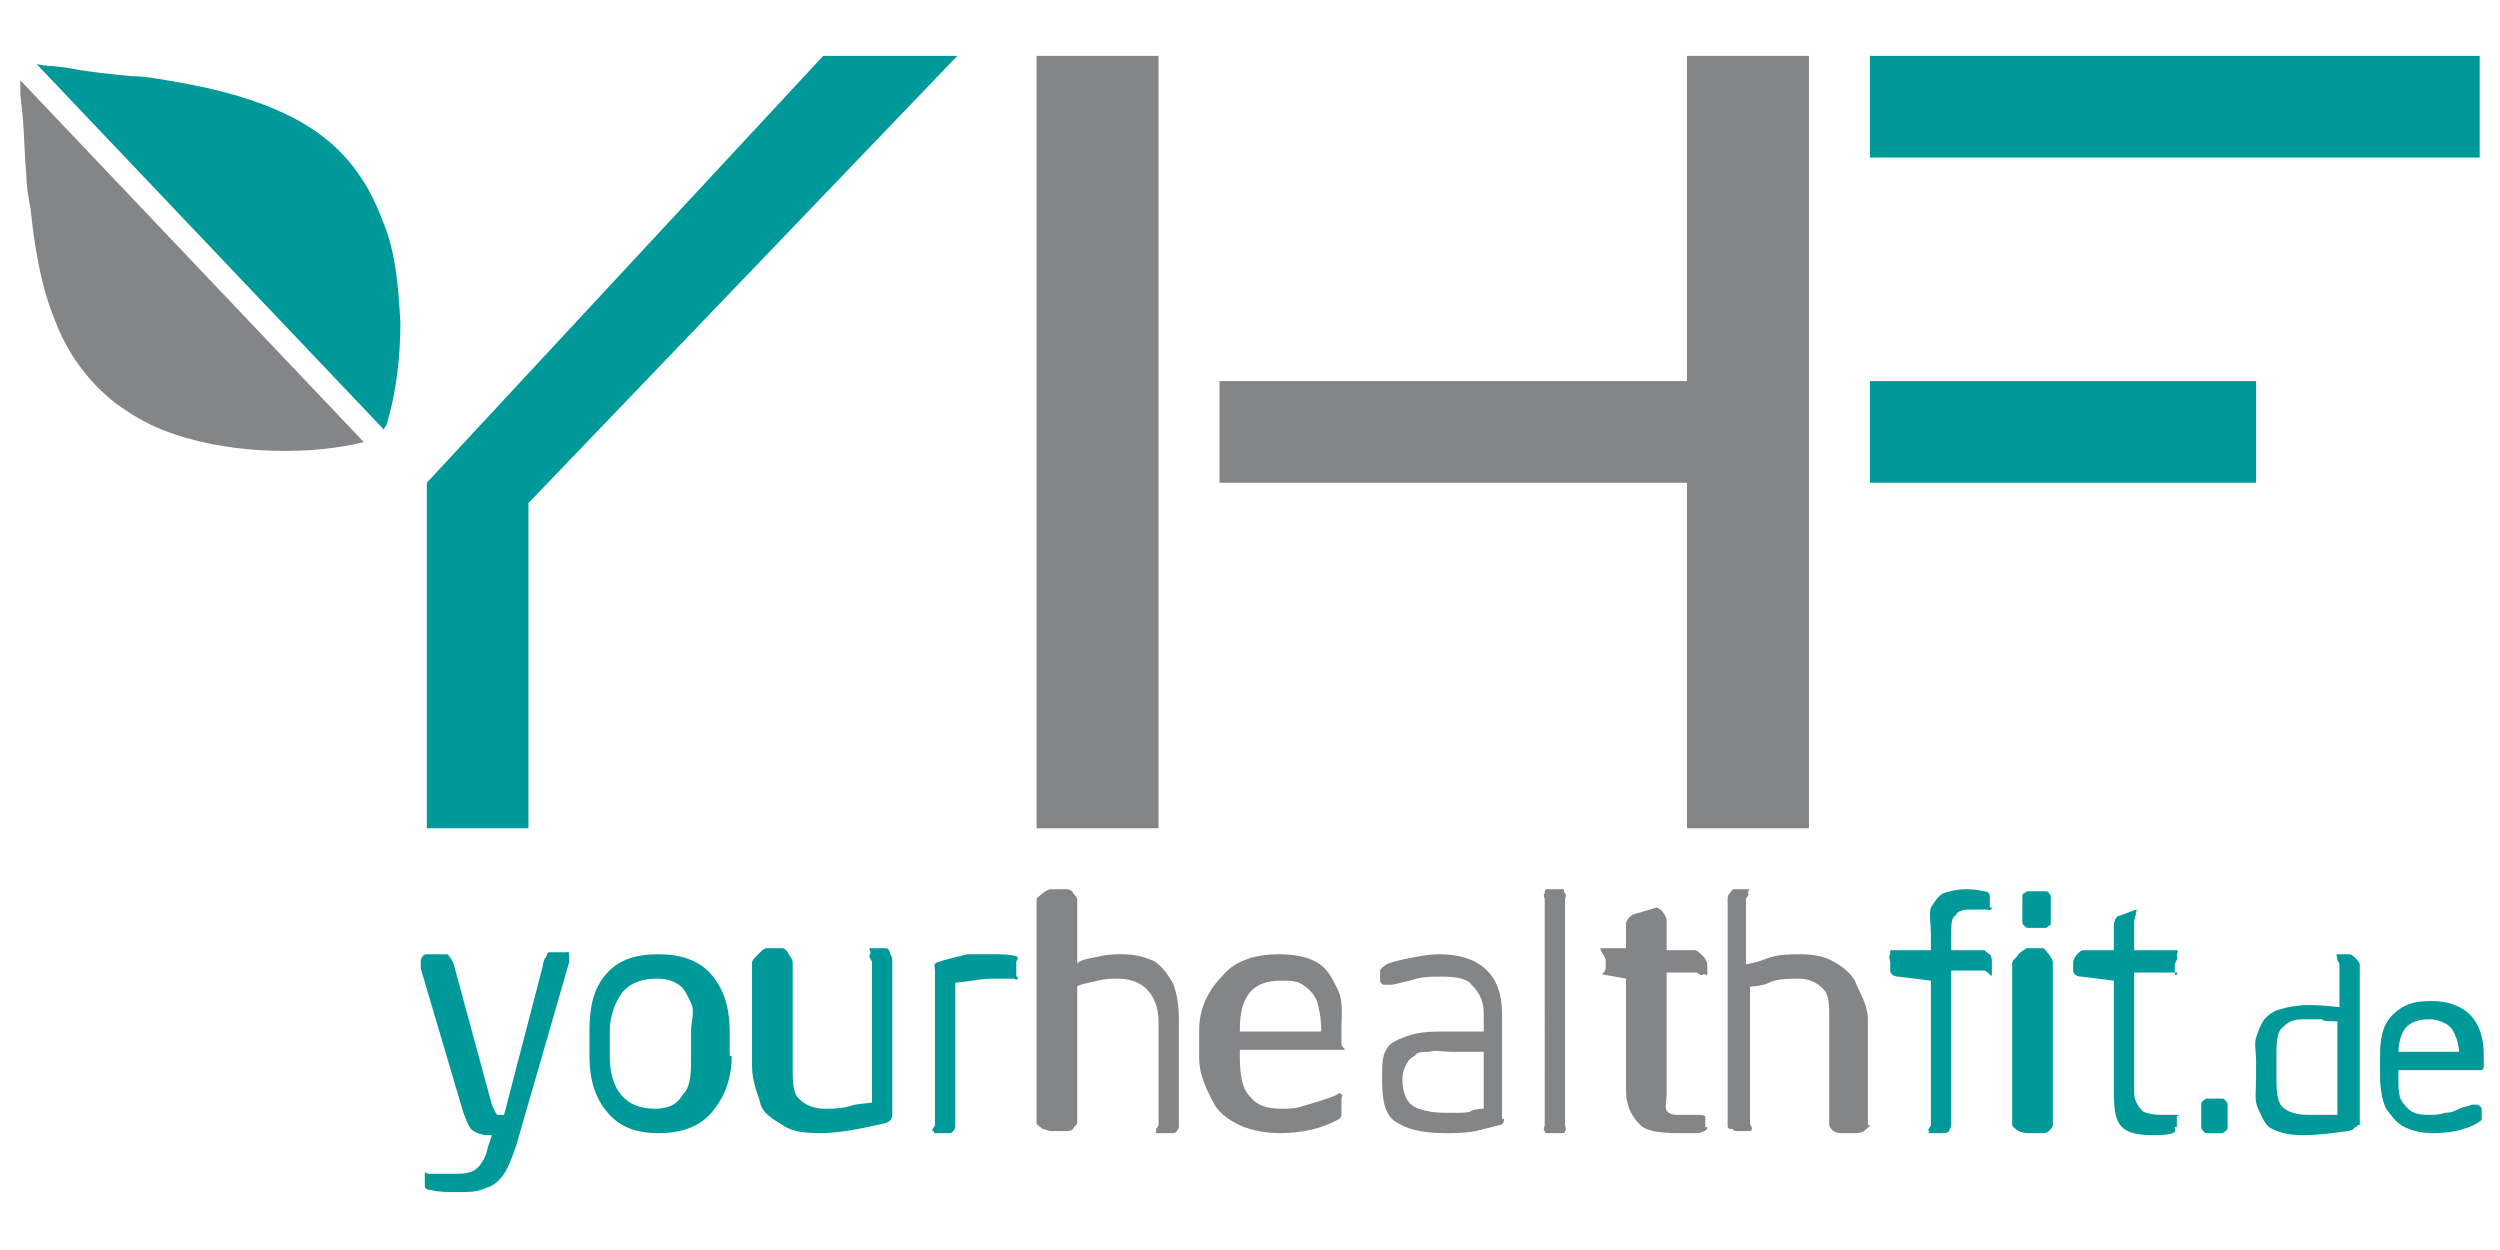
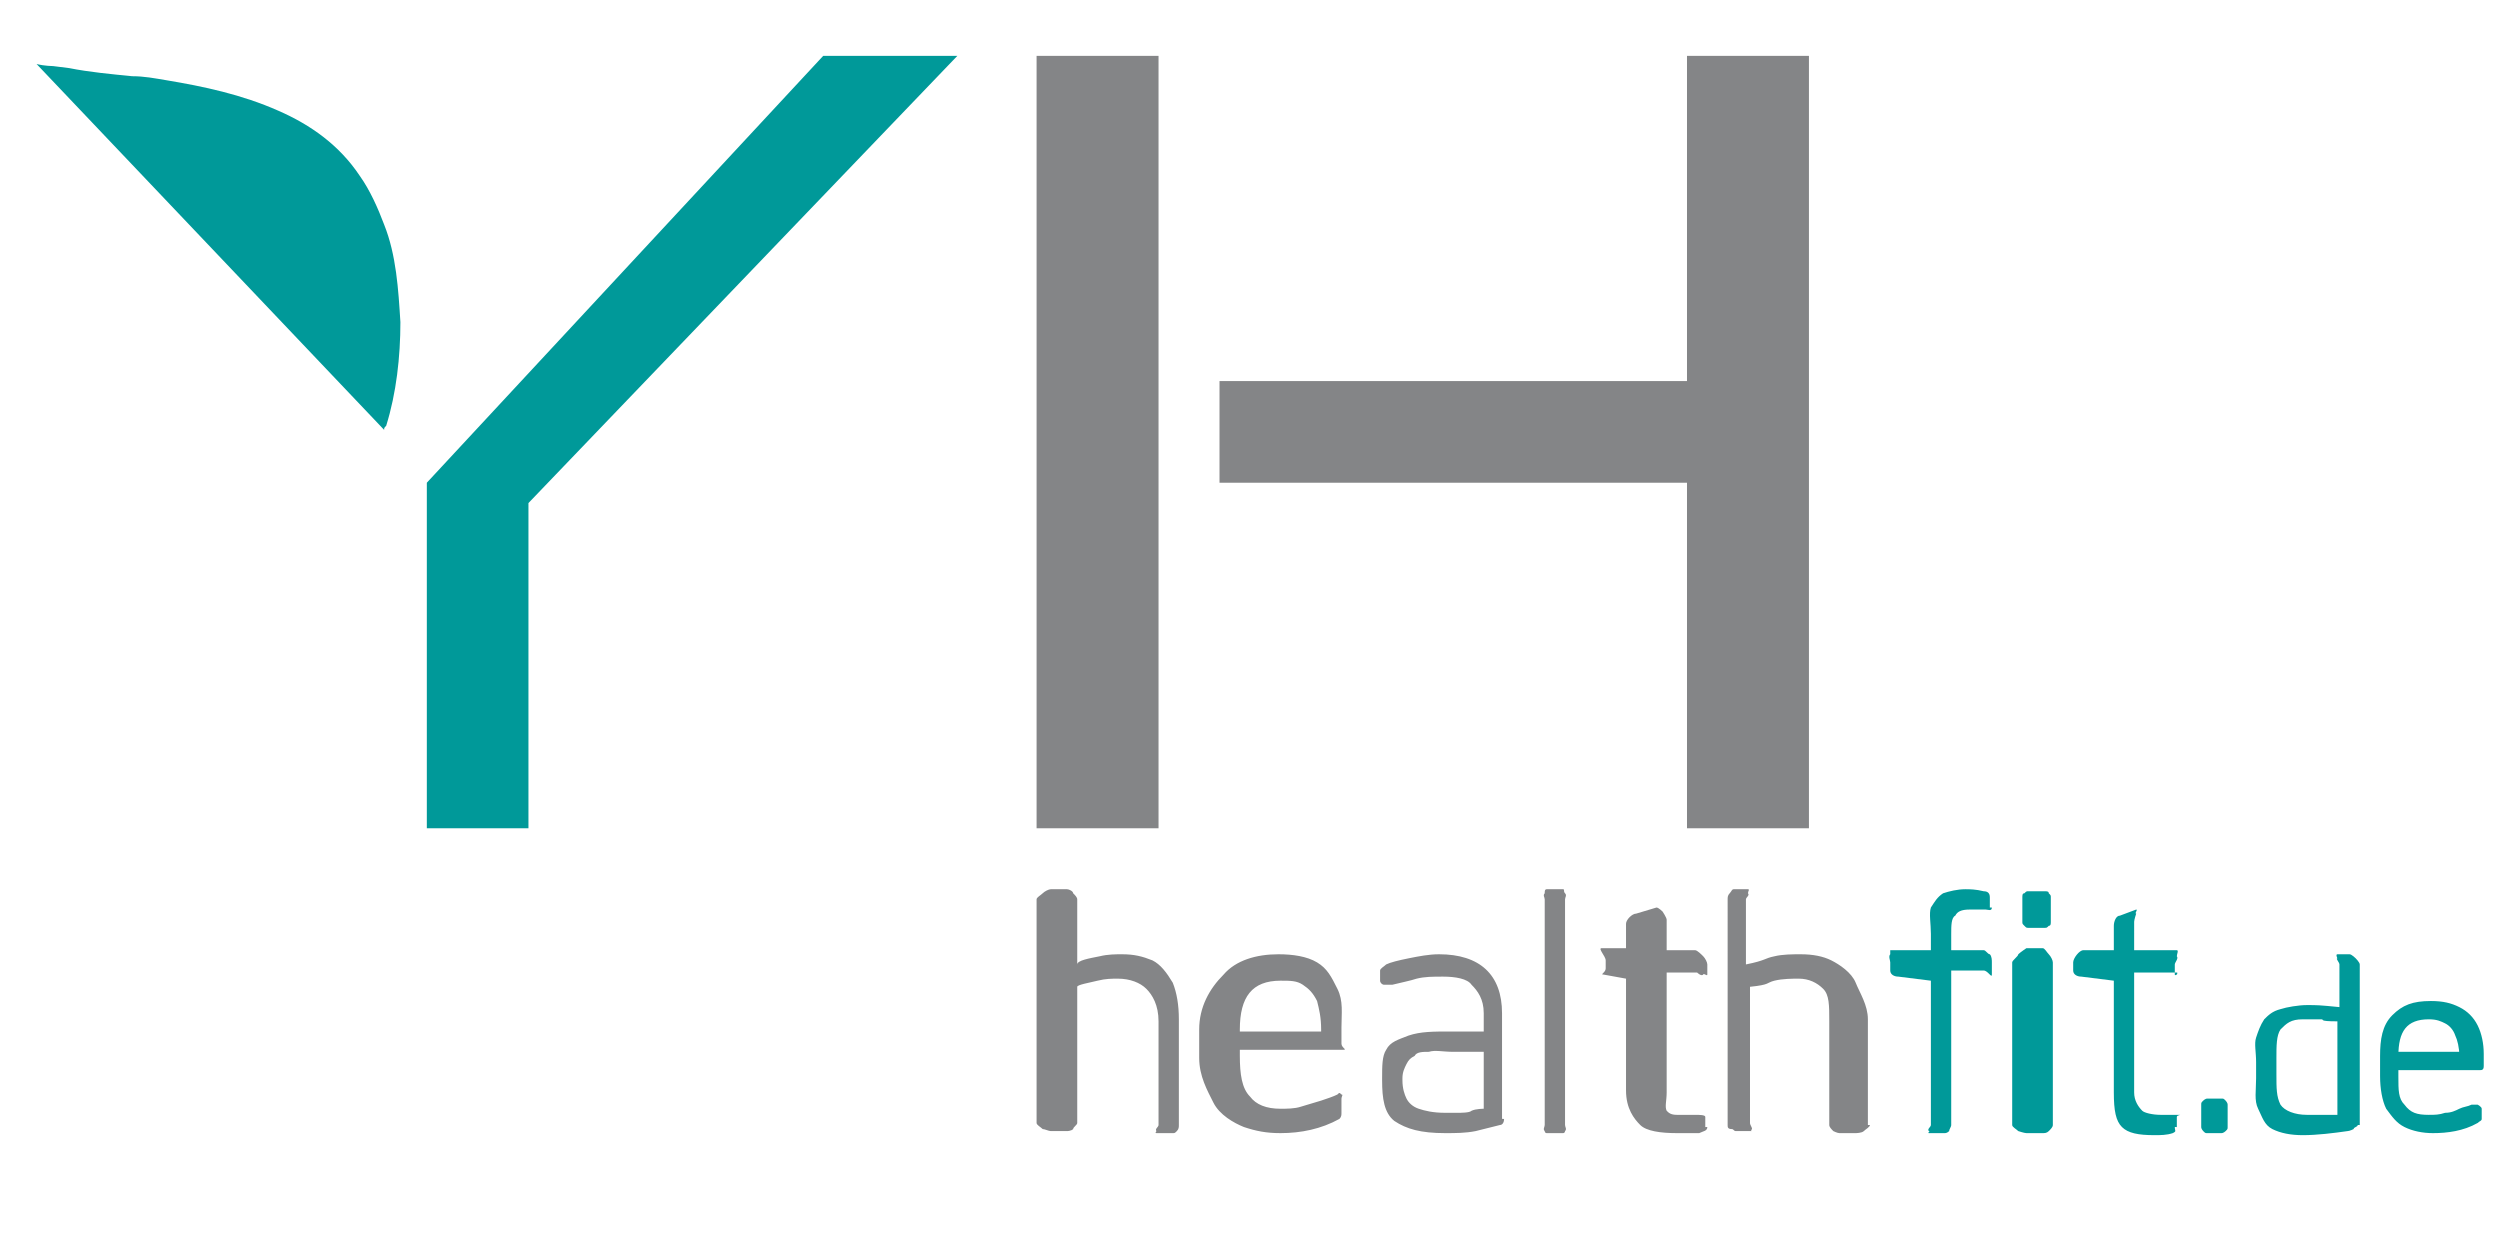
<svg xmlns="http://www.w3.org/2000/svg" xml:space="preserve" id="Ebene_1" x="0" y="0" version="1.1" viewBox="0 -1.75 123 61.5">
  <style>.st0{fill:#099}.st1{fill:#848587}</style>
-   <path d="M92 1v5h30V1zM28 45.4v.2l-2.6 9c-.2.6-.4 1.1-.6 1.4-.2.3-.5.6-.9.7-.4.2-.8.2-1.4.2-.5 0-.9 0-1.3-.1-.2 0-.3-.1-.3-.2V56c0-.2 0 0 .2 0h1.4c.5 0 .8-.1 1-.3.2-.2.4-.5.5-1l.2-.6H24c-.3 0-.5-.1-.7-.2-.2-.1-.3-.4-.5-.9l-2.1-7.1v-.3c0-.2.1-.4.3-.4h1c.1 0 .1.2.2.2 0 .1.1.2.1.2l1.9 7c.1.2.2.5.3.5h.3l1.9-7.3c0-.1.1-.4.1-.4.1 0 .1-.3.2-.3h.9c.1-.1.1.1.1.3zm8 4.8c0 1.2-.4 2.1-1 2.8-.6.7-1.5 1-2.6 1s-1.9-.3-2.5-1c-.6-.7-.9-1.6-.9-2.8V49c0-1.2.2-2.1.8-2.8.6-.7 1.4-1 2.6-1 1.1 0 2 .3 2.6 1 .6.7.9 1.6.9 2.8v1.2zm-2 0V49c0-.5.2-1 0-1.4-.2-.4-.3-.7-.6-.9-.3-.2-.6-.3-1.1-.3-.7 0-1.3.2-1.7.7-.3.4-.6 1.1-.6 1.9v1.2c0 1.7.8 2.6 2.2 2.6.7 0 1.1-.2 1.4-.7.4-.4.4-1.1.4-1.9zm3 .5v-5.1c0-.1.2-.3.3-.4.1-.1.3-.3.4-.3h.8c.1 0 .3.2.3.3.1.1.2.3.2.4v5.1c0 .8 0 1.3.3 1.6.3.3.7.5 1.3.5.2 0 .7 0 1.1-.1.4-.1.2-.1 1.2-.2v-6.9c0-.1-.2-.3-.1-.4.1-.1-.1-.3 0-.3h.8c.1 0 .2.2.2.3.1.1.1.3.1.4v7.5c0 .2-.1.3-.3.4-1.3.3-2.3.5-3.3.5-.8 0-1.4-.1-1.8-.4-.5-.3-1-.6-1.1-1.1-.1-.4-.4-1-.4-1.8zm11.9-5.5c.4 0 .8 0 1.1.1.1 0 0 .1.1.1 0 0-.1.1-.1.2v.6c0 .1.1.2.1.2s-.1.1-.2 0h-1c-.7 0-.9.1-1.9.2v7c0 .1 0 .2-.1.3-.1.1-.1.1-.2.1H46c-.1 0 0-.1-.1-.1-.1-.1.1-.2.1-.3V46c0-.2-.1-.3.1-.4.6-.2 1.1-.3 1.5-.4h1.3z" class="st0" />
  <path d="M58 53.6c0 .1 0 .2-.1.3-.1.1-.1.1-.2.1h-.8c-.1 0 0-.1 0-.1-.1-.1.1-.2.1-.3v-5.1c0-.8-.3-1.3-.6-1.6-.3-.3-.8-.5-1.4-.5-.3 0-.6 0-1 .1s-1 .2-1 .3v6.7c0 .1-.2.2-.2.3-.1.1-.3.1-.3.1h-.8c-.1 0-.3-.1-.4-.1-.1-.1-.3-.2-.3-.3v-11c0-.1.2-.2.3-.3.1-.1.3-.2.4-.2h.8c.1 0 .3.1.3.2.1.1.2.2.2.3v3.2c0-.2.6-.3 1.1-.4.4-.1.8-.1 1.1-.1.6 0 1 .1 1.5.3.4.2.7.6 1 1.1.2.5.3 1.1.3 1.8v5.2zm5-.8c.3 0 .7 0 1-.1.3-.1.7-.2 1-.3.3-.1.6-.2.8-.3.1-.1.1-.1.2 0 .1 0 0 .1 0 .2v.7c0 .1 0 .2-.1.3-.9.5-1.9.7-2.9.7-.7 0-1.2-.1-1.8-.3-.5-.2-1.2-.6-1.5-1.2-.3-.6-.7-1.3-.7-2.2v-1.4c0-1.1.5-2 1.2-2.7.6-.7 1.6-1 2.7-1 .7 0 1.4.1 1.9.4.5.3.7.7 1 1.3.3.6.2 1.2.2 1.9v.8c0 .2.3.3.1.3H61v.3c0 .9.1 1.6.5 2 .3.4.8.6 1.5.6zm2-3.8v-.1c0-.6-.1-1-.2-1.4-.2-.4-.4-.6-.7-.8-.3-.2-.6-.2-1.1-.2-1.4 0-2 .8-2 2.4v.1h4zm9 4.3c0 .2-.1.3-.2.3l-1.2.3c-.5.1-1 .1-1.5.1-1.2 0-1.9-.2-2.5-.6-.5-.4-.6-1.1-.6-2v-.1c0-.6 0-1.1.2-1.4.2-.4.6-.5 1.1-.7.6-.2 1.2-.2 2.1-.2H73v-.9c0-.7-.3-1.1-.6-1.4-.2-.3-.8-.4-1.4-.4-.5 0-.9 0-1.3.1-.3.1-.8.2-1.2.3h-.4c-.1 0-.2-.1-.2-.2V46c0-.1.2-.2.3-.3.2-.1.6-.2 1.1-.3.5-.1 1-.2 1.5-.2 2 0 3.1 1 3.1 2.9v5.2zm-1-.5V50h-1.5c-.5 0-.9-.1-1.2 0-.3 0-.6 0-.7.2-.2.1-.3.2-.4.4-.1.2-.2.4-.2.7v.1c0 .4.1.7.2.9.1.2.3.4.6.5.3.1.7.2 1.3.2h.6c.2 0 .6 0 .7-.1.2-.1.6-.1.6-.1zm4 .8c0 .1.1.2 0 .3 0 0 0 .1-.1.1h-.8c-.1 0-.1-.1-.1-.1-.1-.1 0-.2 0-.3V42.5c0-.1-.1-.2 0-.3 0-.1 0-.2.1-.2h.8c.1 0 0 .1.1.2s0 .2 0 .3v11.1zm7 .1c0 .2-.2.2-.4.3h-1.1c-.8 0-1.5-.1-1.8-.4-.3-.3-.7-.8-.7-1.7v-5.5l-1.1-.2c-.2 0 .1-.1.1-.3v-.4c0-.2-.4-.6-.2-.6H80v-1.2c0-.2.3-.5.5-.5l1-.3c.1 0 .3.2.3.2s.2.3.2.4V45h1.4c.1 0 .3.2.4.3.1.1.2.3.2.4v.5c0 .1-.2-.1-.2 0-.1.1-.3-.1-.3-.1H82V52c0 .4-.1.7 0 .9.1.1.2.2.5.2h.9c.2 0 .5 0 .5.1v.5zm8-.1c0 .1-.2.2-.3.3-.1.1-.4.1-.4.1h-.8c-.1 0-.3-.1-.3-.1-.1-.1-.2-.2-.2-.3v-5.1c0-.8 0-1.3-.3-1.6-.3-.3-.7-.5-1.2-.5-.3 0-.8 0-1.2.1-.4.1-.2.2-1.2.3v6.7c0 .1.1.2.1.3-.1.1 0 .1 0 .1h-.8c-.1 0-.1-.1-.2-.1-.2 0-.2-.1-.2-.2V42.5c0-.1 0-.2.1-.3.1-.1.1-.2.2-.2h.7c.1 0 0 .1 0 .2.1.1-.1.2-.1.3v3.2c1-.2.9-.3 1.4-.4.4-.1.9-.1 1.3-.1.6 0 1.1.1 1.5.3.4.2 1 .6 1.2 1.1.2.5.6 1.1.6 1.8v5.2z" class="st1" />
  <path d="M98 42.9c0 .2-.2.1-.3.1h-.8c-.4 0-.6.1-.7.3-.2.1-.2.5-.2.9v.8h1.6c.1 0 .2.2.3.2.1.1.1.3.1.4v.6c0 .2-.2-.2-.4-.2H96v7.6c0 .1-.1.2-.1.3-.1.1-.2.1-.2.1h-.8c-.1 0 .1-.1 0-.1-.1-.1.1-.2.1-.3v-7.1l-1.6-.2c-.2 0-.4-.1-.4-.3v-.4c0-.1-.1-.3 0-.4V45h2v-.8c0-.5-.1-1 0-1.3.2-.3.3-.5.6-.7.3-.1.7-.2 1.1-.2.2 0 .5 0 .9.1.2 0 .3.1.3.3v.5zm2.9.7c0 .1 0 .2-.1.2-.1.1-.1.1-.2.1h-.8c-.1 0-.1 0-.2-.1s-.1-.1-.1-.2v-1.2c0-.1 0-.2.1-.2.1-.1.1-.1.2-.1h.8c.1 0 .2 0 .2.1.1.1.1.1.1.2v1.2zm.1 10c0 .1-.1.2-.2.3-.1.1-.2.1-.3.1h-.8c-.1 0-.4-.1-.4-.1-.1-.1-.3-.2-.3-.3v-8c0-.1.3-.3.3-.4.1-.1.4-.3.4-.3h.8c.1 0 .2.2.3.3.1.1.2.3.2.4v8zm6 .1c0 .2.1.2-.1.3-.3.1-.6.1-.9.1-.8 0-1.3-.1-1.6-.4-.3-.3-.4-.8-.4-1.7v-5.5l-1.6-.2c-.2 0-.4-.1-.4-.3v-.4c0-.2.3-.6.5-.6h1.5v-1.2c0-.2.1-.5.3-.5l.8-.3c.1 0-.1.2 0 .2 0 0-.1.3-.1.4V45h2.1c.1 0 0 .2 0 .3.1.1-.1.3-.1.4v.5c0 .1.2-.1.1 0s.1-.1 0-.1H105V52c0 .4.2.7.4.9.1.1.5.2.9.2h.9c.2 0-.1 0-.1.1v.5zm2.6 0c0 .1 0 .1-.1.2 0 0-.1.1-.2.1h-.7c-.1 0-.1 0-.2-.1 0 0-.1-.1-.1-.2v-1.1c0-.1 0-.1.1-.2 0 0 .1-.1.2-.1h.7c.1 0 .1 0 .2.1 0 0 .1.1.1.2v1.1zm6.4-.1c0 .1-.2.1-.2.2 0 0-.2.1-.3.1-.7.1-1.5.2-2.2.2-.6 0-1.1-.1-1.5-.3-.4-.2-.5-.6-.7-1-.2-.4-.1-.9-.1-1.5v-.8c0-.5-.1-.9 0-1.2.1-.3.2-.6.4-.9.2-.2.4-.4.8-.5.3-.1.9-.2 1.3-.2.5 0 .6 0 1.6.1v-2.1c0-.1-.2-.3-.1-.3 0 0-.1-.2 0-.2h.6c.1 0 .3.2.3.2s.2.2.2.3v7.9zm-1-.5v-4.6c-1 0-.6-.1-.8-.1h-.9c-.6 0-.8.2-1.1.5-.2.3-.2.8-.2 1.4v.8c0 .7 0 1.1.2 1.5.2.3.7.5 1.3.5h1.5zm4.5 0c.3 0 .5 0 .8-.1.3 0 .5-.1.7-.2.2-.1.4-.1.6-.2h.3s.2.1.2.2v.5c0 .1-.1.1-.2.2-.7.4-1.5.5-2.2.5-.5 0-1-.1-1.4-.3-.4-.2-.6-.5-.9-.9-.2-.4-.3-1-.3-1.6v-1c0-.8.1-1.5.6-2s1-.7 1.9-.7c.6 0 1 .1 1.4.3.4.2.7.5.9.9.2.4.3.9.3 1.4v.6c0 .2-.1.2-.2.2h-4v.3c0 .7 0 1.1.3 1.4.3.4.6.5 1.2.5zM121 50v.2c0-.4-.1-.8-.2-1-.1-.3-.3-.5-.5-.6-.2-.1-.4-.2-.8-.2-1.1 0-1.5.6-1.5 1.8V50h3zM21 22v17h5V23L47.1 1h-6.6zm-2.1-2.6c0-.1 0-.1.1-.2.5-1.6.7-3.4.7-5.1-.1-1.6-.2-3.3-.8-4.8-.3-.8-.7-1.7-1.2-2.4-1-1.5-2.4-2.5-4-3.2-1.8-.8-3.7-1.2-5.5-1.5-.6-.1-1.1-.2-1.7-.2-1-.1-2.1-.2-3.1-.4l-.8-.1s-.4 0-.8-.1l17.1 18z" class="st0" />
-   <path d="M1 2.2v.7l.1.9c.1 1 .1 2.1.2 3.1 0 .5.1 1.1.2 1.6.2 1.9.5 3.8 1.2 5.5.6 1.6 1.6 3 3 4.1.7.5 1.5 1 2.3 1.3 1.5.6 3.2.9 4.8 1 1.7.1 3.5 0 5.1-.4L1 2.2z" class="st1" />
-   <path d="M92 17h19v5H92z" class="st0" />
+   <path d="M92 17h19H92z" class="st0" />
  <path d="M51 1v38h6V1zm32 0v16H60v5h23v17h6V1z" class="st1" />
</svg>